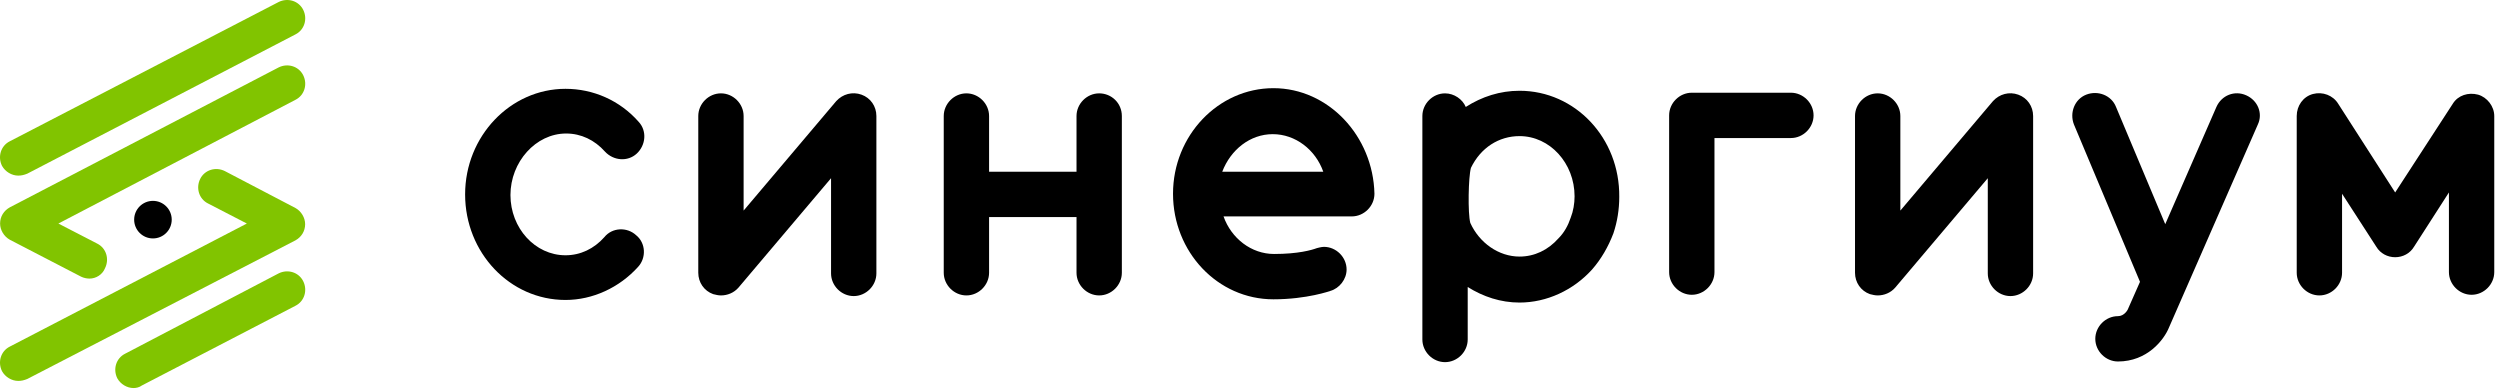
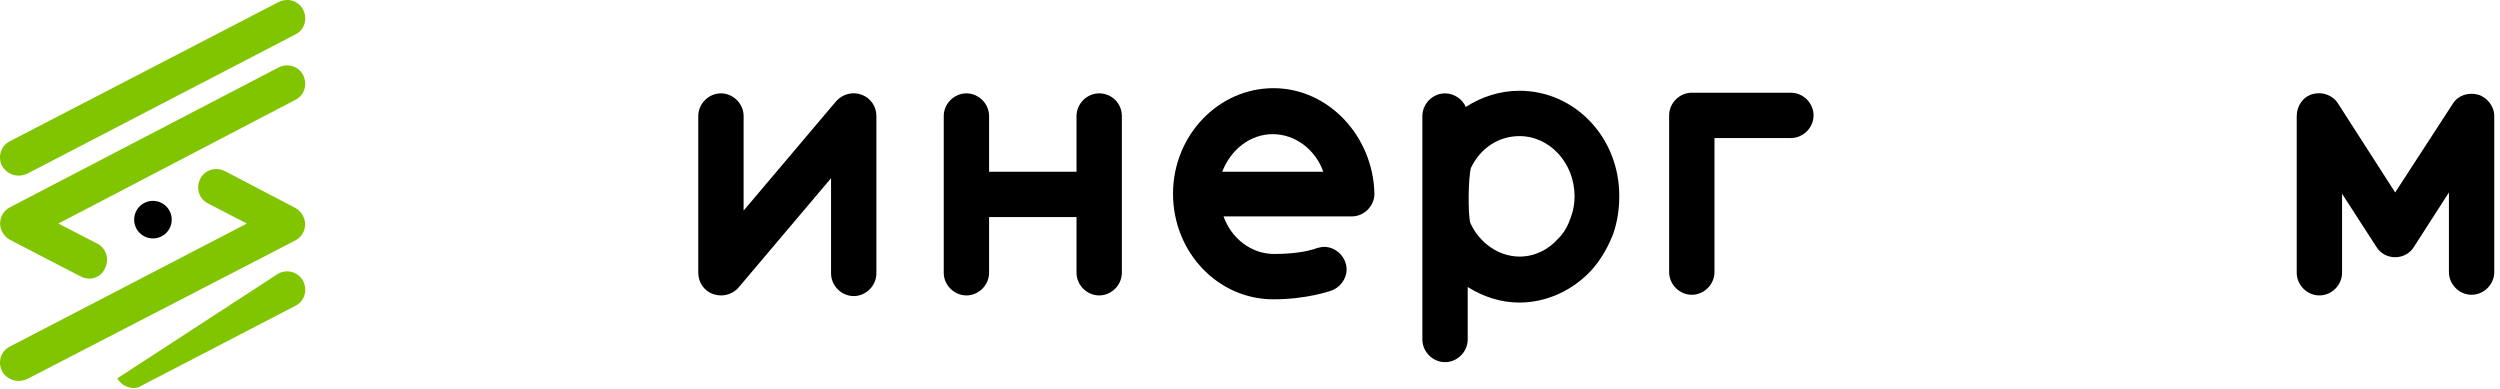
<svg xmlns="http://www.w3.org/2000/svg" width="386" height="60" viewBox="0 0 386 60" fill="none">
-   <path d="M20.614 59.914C19.614 59.914 18.614 59.315 18.114 58.414C17.414 57.014 17.914 55.315 19.314 54.614L43.014 42.215C44.414 41.514 46.114 42.014 46.814 43.414C47.514 44.815 47.014 46.514 45.614 47.215L21.914 59.514C21.514 59.815 21.014 59.914 20.614 59.914Z" fill="#81C400" />
+   <path d="M20.614 59.914C19.614 59.914 18.614 59.315 18.114 58.414L43.014 42.215C44.414 41.514 46.114 42.014 46.814 43.414C47.514 44.815 47.014 46.514 45.614 47.215L21.914 59.514C21.514 59.815 21.014 59.914 20.614 59.914Z" fill="#81C400" />
  <path d="M2.814 27.114C1.814 27.114 0.814 26.514 0.314 25.614C-0.386 24.214 0.114 22.514 1.514 21.814L43.014 0.314C44.414 -0.386 46.114 0.114 46.814 1.514C47.514 2.914 47.014 4.614 45.614 5.314L4.214 26.814C3.714 27.014 3.314 27.114 2.814 27.114Z" fill="#81C400" />
  <path d="M13.814 43.014C13.414 43.014 12.914 42.914 12.514 42.714L1.514 37.014C0.614 36.514 0.014 35.514 0.014 34.514C0.014 33.414 0.614 32.514 1.514 32.014L43.014 10.414C44.414 9.714 46.114 10.214 46.814 11.614C47.514 13.014 47.014 14.714 45.614 15.414L9.014 34.514L15.014 37.614C16.414 38.314 16.914 40.014 16.214 41.414C15.814 42.414 14.814 43.014 13.814 43.014Z" fill="#81C400" />
  <path d="M2.814 58.814C1.814 58.814 0.814 58.214 0.314 57.314C-0.386 55.914 0.114 54.214 1.514 53.514L38.114 34.514L32.114 31.414C30.714 30.714 30.214 29.014 30.914 27.614C31.614 26.214 33.314 25.714 34.714 26.414L45.614 32.114C46.514 32.614 47.114 33.614 47.114 34.614C47.114 35.714 46.514 36.614 45.614 37.114L4.214 58.514C3.714 58.714 3.314 58.814 2.814 58.814Z" fill="#81C400" />
  <path d="M23.614 36.814C25.216 36.814 26.514 35.515 26.514 33.914C26.514 32.312 25.216 31.014 23.614 31.014C22.012 31.014 20.714 32.312 20.714 33.914C20.714 35.515 22.012 36.814 23.614 36.814Z" fill="black" />
-   <path d="M87.414 20.614C89.714 20.614 91.814 21.614 93.414 23.414C94.714 24.814 96.914 25.014 98.314 23.714C99.714 22.414 99.914 20.214 98.614 18.814C95.714 15.514 91.614 13.714 87.314 13.714C78.814 13.714 71.814 21.014 71.814 30.014C71.814 39.014 78.714 46.314 87.314 46.314C91.514 46.314 95.614 44.414 98.514 41.214C99.814 39.814 99.714 37.514 98.214 36.314C96.814 35.014 94.514 35.114 93.314 36.614C91.714 38.414 89.614 39.414 87.314 39.414C82.614 39.414 78.814 35.214 78.814 30.114C78.814 25.014 82.714 20.614 87.414 20.614Z" fill="black" />
  <path d="M133.014 14.614C131.614 14.114 130.114 14.514 129.114 15.614L114.814 32.514V17.914C114.814 16.014 113.214 14.414 111.314 14.414C109.414 14.414 107.814 16.014 107.814 17.914V42.114C107.814 43.614 108.714 44.914 110.114 45.414C110.514 45.514 110.914 45.614 111.314 45.614C112.314 45.614 113.314 45.214 114.014 44.414L128.314 27.514V42.214C128.314 44.114 129.914 45.714 131.814 45.714C133.714 45.714 135.314 44.114 135.314 42.214V17.914C135.314 16.414 134.414 15.114 133.014 14.614Z" fill="black" />
-   <path d="M311.614 14.614C310.214 14.114 308.714 14.514 307.714 15.614L293.414 32.514V17.914C293.414 16.014 291.814 14.414 289.914 14.414C288.014 14.414 286.414 16.014 286.414 17.914V42.114C286.414 43.614 287.314 44.914 288.714 45.414C289.114 45.514 289.514 45.614 289.914 45.614C290.914 45.614 291.914 45.214 292.614 44.414L306.914 27.514V42.214C306.914 44.114 308.514 45.714 310.414 45.714C312.314 45.714 313.914 44.114 313.914 42.214V17.914C313.914 16.414 313.014 15.114 311.614 14.614Z" fill="black" />
  <path d="M169.714 14.414C167.814 14.414 166.214 16.014 166.214 17.914V26.514H152.714V17.914C152.714 16.014 151.114 14.414 149.214 14.414C147.314 14.414 145.714 16.014 145.714 17.914V42.114C145.714 44.014 147.314 45.614 149.214 45.614C151.114 45.614 152.714 44.014 152.714 42.114V33.514H166.214V42.114C166.214 44.014 167.814 45.614 169.714 45.614C171.614 45.614 173.214 44.014 173.214 42.114V17.914C173.214 15.914 171.614 14.414 169.714 14.414Z" fill="black" />
  <path d="M276.514 14.315H261.214C259.314 14.315 257.714 15.915 257.714 17.814V42.014C257.714 43.914 259.314 45.514 261.214 45.514C263.114 45.514 264.714 43.914 264.714 42.014V21.314H276.514C278.414 21.314 280.014 19.715 280.014 17.814C280.014 15.915 278.414 14.315 276.514 14.315Z" fill="black" />
  <path d="M234.614 14.015C231.614 14.015 228.814 14.915 226.314 16.515C225.814 15.315 224.514 14.415 223.114 14.415C221.214 14.415 219.614 16.015 219.614 17.915V52.415C219.614 54.315 221.214 55.915 223.114 55.915C225.014 55.915 226.614 54.315 226.614 52.415V44.315C229.014 45.815 231.714 46.715 234.614 46.715C238.814 46.715 242.914 44.815 245.814 41.615C247.214 40.015 248.314 38.115 249.114 36.015C249.714 34.215 250.014 32.315 250.014 30.415C250.114 21.315 243.214 14.015 234.614 14.015ZM242.514 33.615C242.114 34.815 241.514 35.915 240.614 36.815C239.014 38.615 236.914 39.615 234.614 39.615C231.414 39.615 228.414 37.515 227.014 34.415C226.614 32.915 226.714 27.315 227.114 25.915C228.614 22.815 231.414 21.015 234.614 21.015C239.314 21.015 243.114 25.215 243.114 30.315C243.114 31.415 242.914 32.615 242.514 33.615Z" fill="black" />
  <path d="M196.614 13.614C188.114 13.614 181.114 20.914 181.114 29.914C181.114 38.914 188.014 46.214 196.614 46.214C201.814 46.214 205.414 44.914 205.414 44.914C206.814 44.514 207.914 43.114 207.914 41.614C207.914 39.714 206.314 38.114 204.414 38.114C204.014 38.114 203.314 38.314 203.314 38.314C202.514 38.614 200.414 39.214 196.714 39.214C193.214 39.214 190.114 36.814 188.914 33.414H208.714C210.614 33.414 212.214 31.814 212.214 29.914C212.014 21.014 205.114 13.614 196.614 13.614ZM188.714 26.514C190.014 23.114 193.014 20.714 196.514 20.714C200.014 20.714 203.114 23.114 204.314 26.514H188.714Z" fill="black" />
  <path d="M382.614 14.614C381.114 14.214 379.514 14.714 378.714 16.014L369.814 29.714L361.014 16.014C360.214 14.714 358.614 14.114 357.114 14.514C355.614 14.914 354.614 16.314 354.614 17.914V42.114C354.614 44.014 356.214 45.614 358.114 45.614C360.014 45.614 361.614 44.014 361.614 42.114V29.914L366.914 38.114C367.514 39.114 368.614 39.714 369.814 39.714C371.014 39.714 372.114 39.114 372.714 38.114L378.114 29.714V42.014C378.114 43.914 379.714 45.514 381.614 45.514C383.514 45.514 385.114 43.914 385.114 42.014V17.914C385.114 16.414 384.014 15.014 382.614 14.614Z" fill="black" />
-   <path d="M346.814 14.714C345.014 13.914 343.014 14.714 342.214 16.514L334.314 34.614L326.714 16.514C326.014 14.714 323.914 13.914 322.114 14.614C320.314 15.314 319.514 17.414 320.214 19.214L330.414 43.514L328.514 47.814C328.514 47.814 328.014 48.814 327.014 48.814C325.114 48.814 323.514 50.414 323.514 52.314C323.514 54.214 325.114 55.814 327.014 55.814C331.514 55.814 334.114 52.514 334.914 50.514L348.614 19.214C349.414 17.514 348.614 15.514 346.814 14.714Z" fill="black" />
</svg>